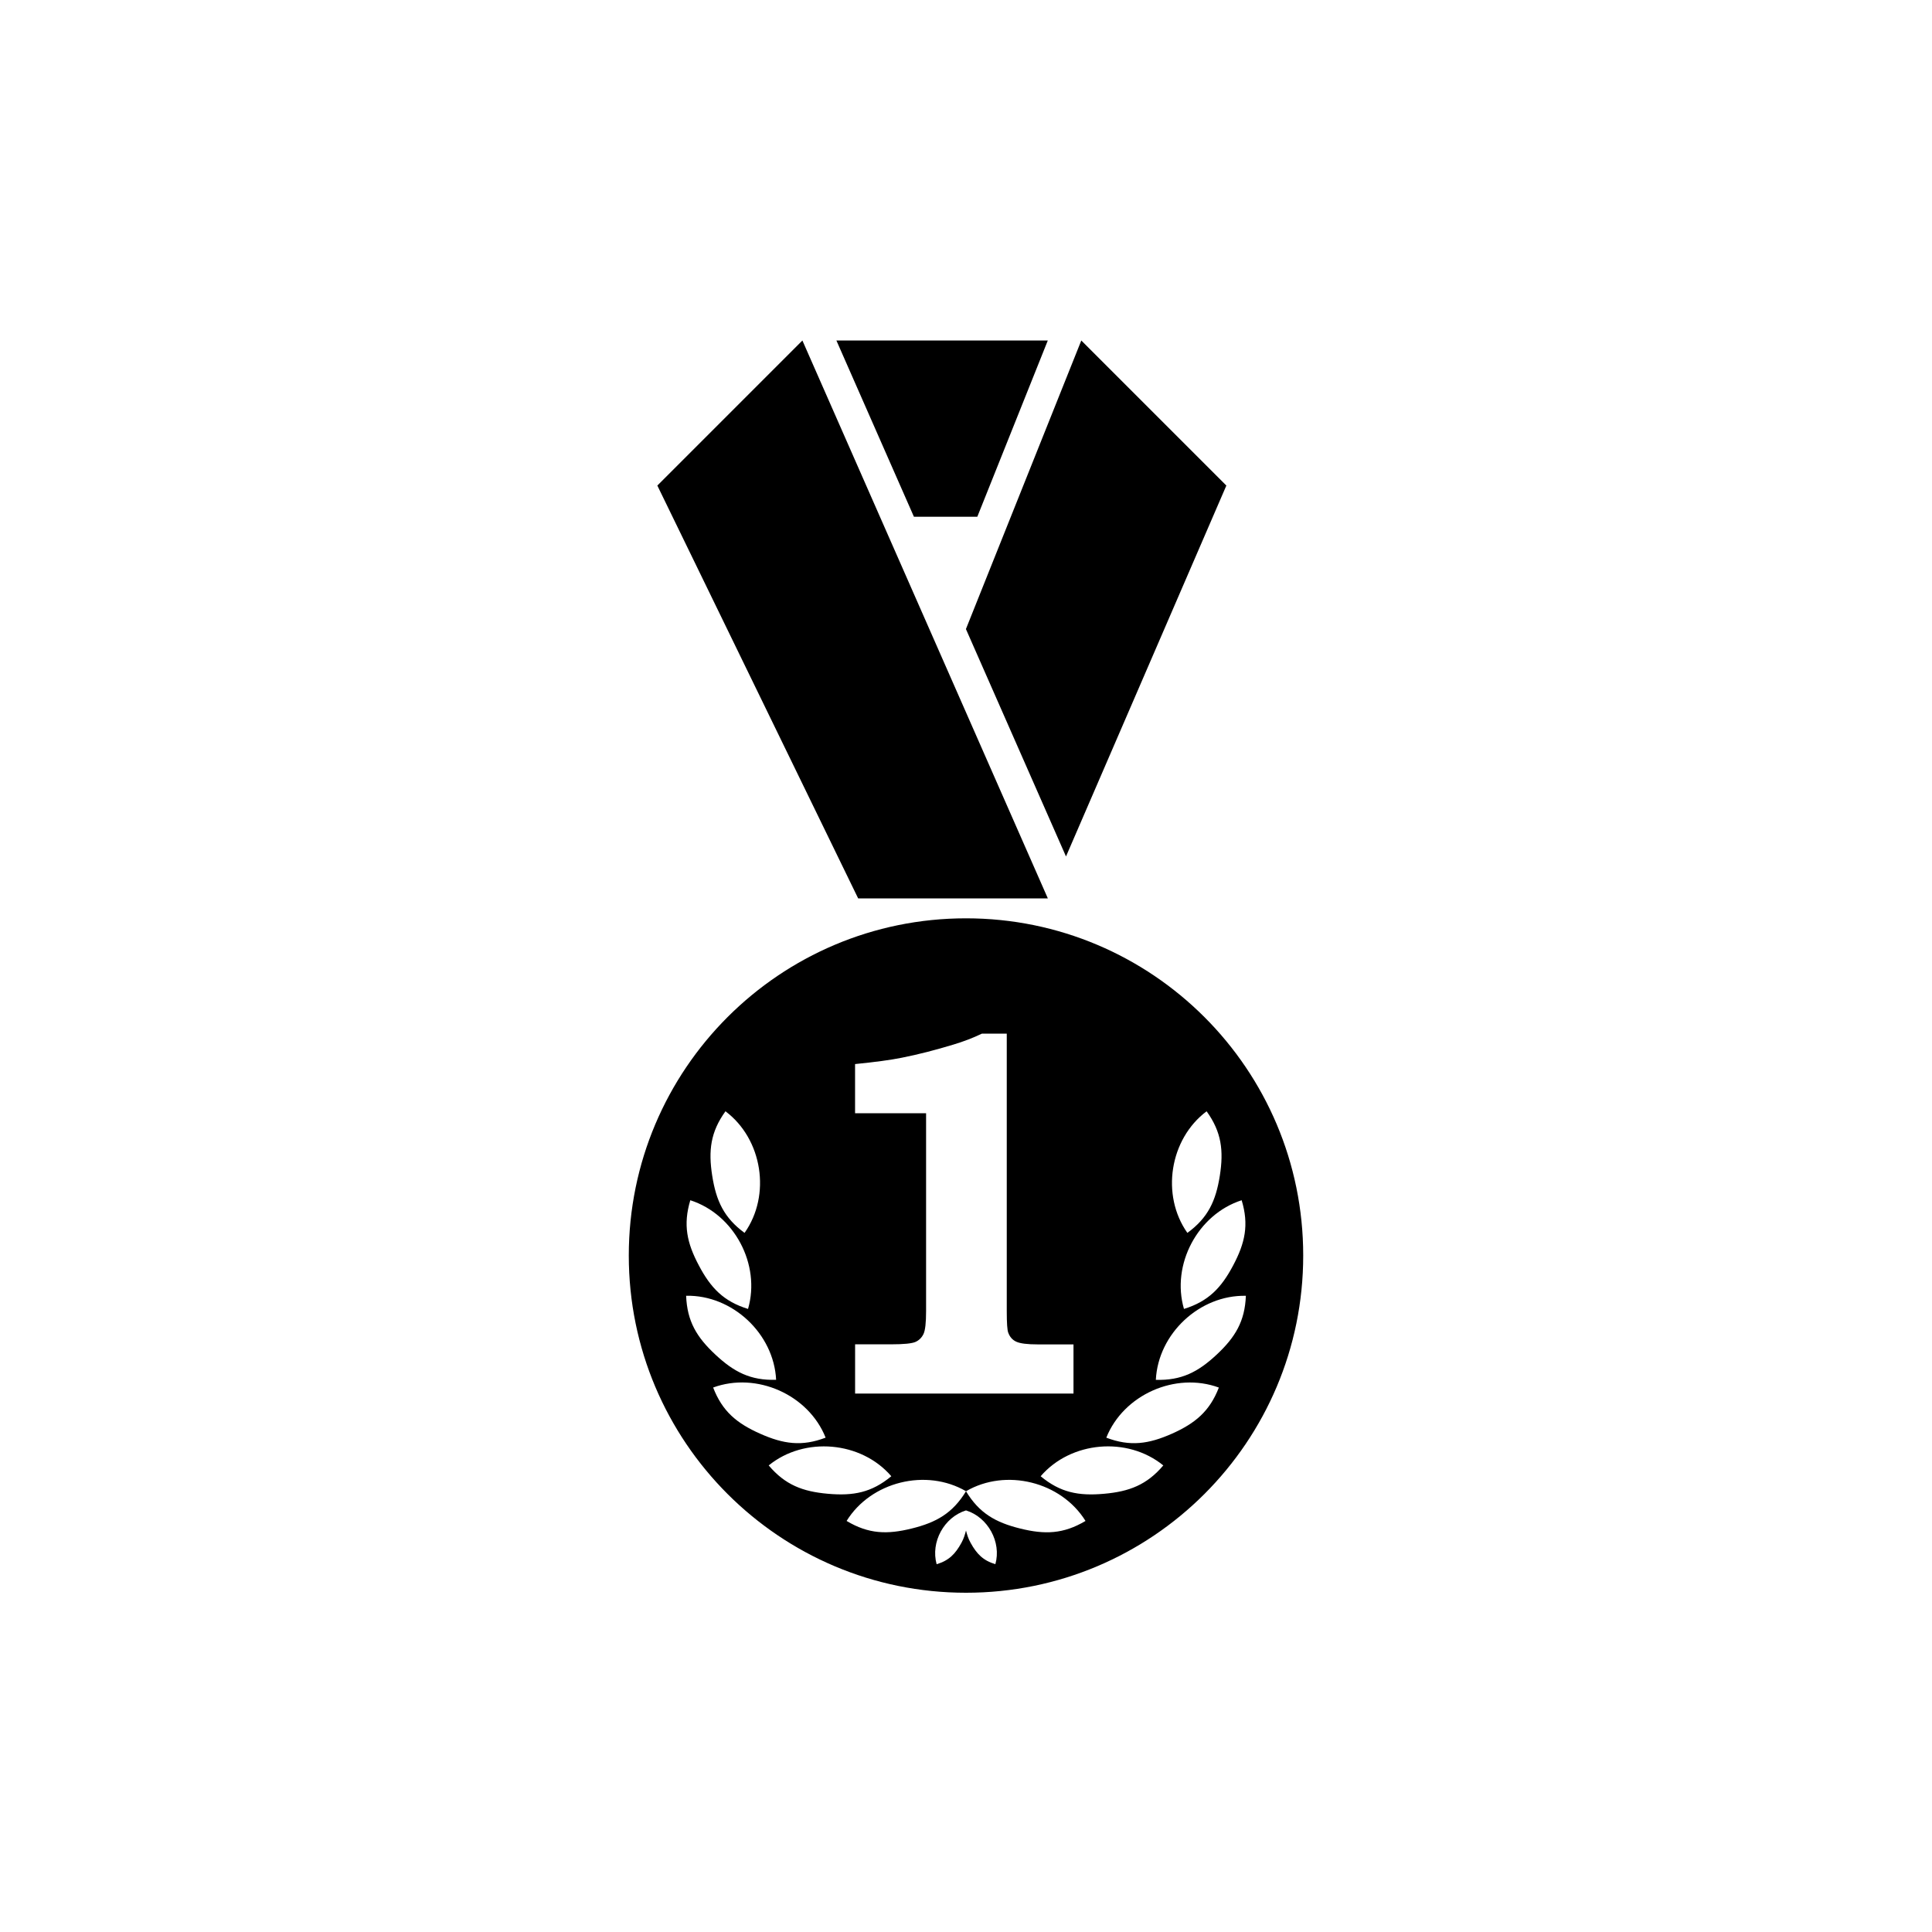
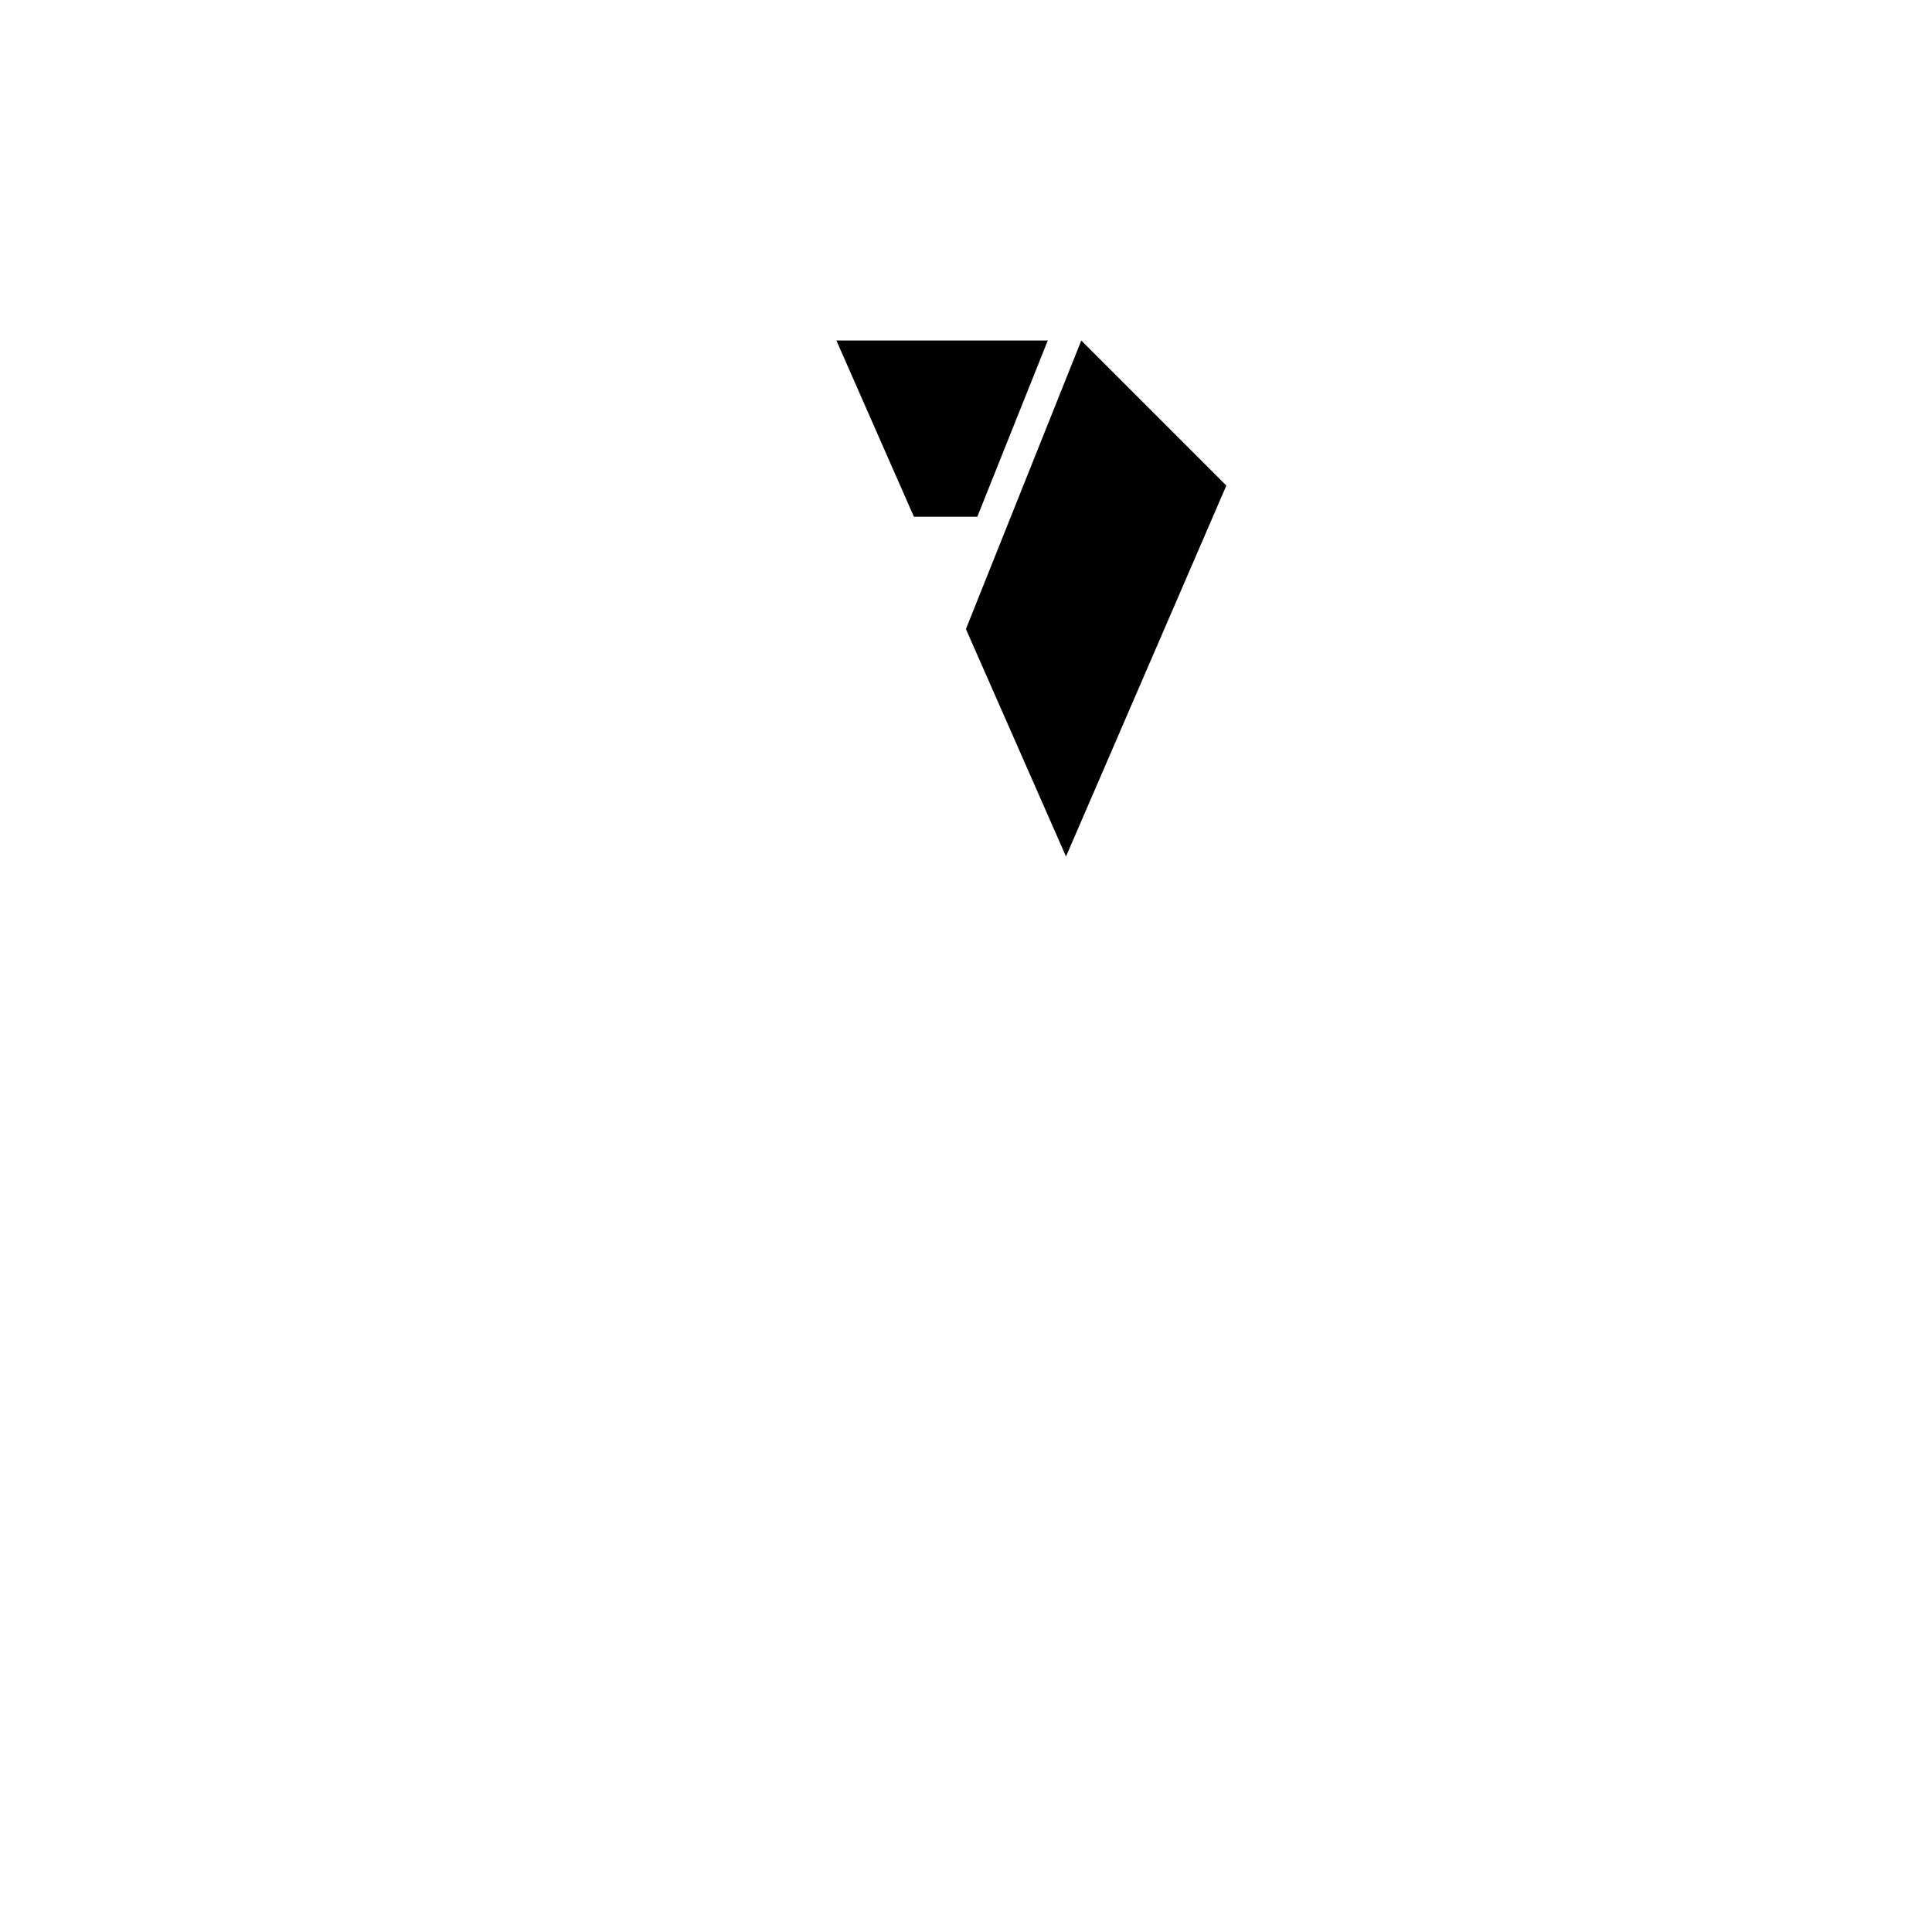
<svg xmlns="http://www.w3.org/2000/svg" version="1.1" id="Layer_1" x="0px" y="0px" width="50px" height="50px" viewBox="0 0 50 50" enable-background="new 0 0 50 50" xml:space="preserve">
  <g>
    <polygon points="27.588,22.165 31.738,12.566 27.984,8.812 24.998,16.28  " />
    <polygon points="25.293,13.373 27.117,8.812 21.646,8.812 23.652,13.373  " />
-     <polygon points="27.118,23.25 20.766,8.812 17.012,12.566 22.209,23.25  " />
-     <path d="M25,23.766c-4.819,0-8.727,3.907-8.727,8.727s3.907,8.727,8.727,8.727s8.727-3.907,8.727-8.727S29.819,23.766,25,23.766z    M31.914,32.749c-0.307,0.581-0.642,0.931-1.273,1.126c-0.334-1.147,0.355-2.447,1.493-2.813   C32.326,31.697,32.223,32.167,31.914,32.749z M31.227,28.76c0.386,0.537,0.444,1.017,0.342,1.667   c-0.103,0.651-0.304,1.089-0.84,1.48C30.04,30.93,30.269,29.478,31.227,28.76z M32.243,33.535   c-0.025,0.662-0.276,1.075-0.757,1.524c-0.48,0.448-0.909,0.671-1.573,0.651C29.973,34.514,31.046,33.51,32.243,33.535z    M22.129,34.791h0.933c0.328,0,0.538-0.021,0.63-0.062s0.161-0.109,0.207-0.203c0.046-0.094,0.068-0.292,0.068-0.594v-5.121h-1.838   v-1.273c0.525-0.052,0.928-0.107,1.208-0.164c0.42-0.083,0.866-0.197,1.339-0.341c0.263-0.079,0.508-0.173,0.735-0.282h0.644v7.182   c0,0.311,0.013,0.497,0.039,0.558c0.04,0.109,0.108,0.187,0.209,0.233s0.286,0.069,0.556,0.069h0.923v1.273h-5.652V34.791z    M18.775,28.76c0.957,0.718,1.186,2.17,0.494,3.147c-0.534-0.392-0.735-0.83-0.837-1.48C18.33,29.777,18.388,29.296,18.775,28.76z    M17.865,31.062c1.14,0.366,1.827,1.666,1.494,2.813c-0.633-0.195-0.967-0.545-1.273-1.126   C17.777,32.167,17.675,31.697,17.865,31.062z M20.086,35.709c-0.663,0.021-1.092-0.203-1.571-0.651   c-0.482-0.449-0.733-0.862-0.758-1.524C18.954,33.51,20.027,34.514,20.086,35.709z M18.456,35.909   c1.124-0.413,2.469,0.186,2.911,1.297c-0.618,0.236-1.095,0.165-1.697-0.103C19.069,36.835,18.694,36.527,18.456,35.909z    M21.428,38.659c-0.654-0.058-1.107-0.229-1.534-0.734c0.927-0.755,2.394-0.627,3.173,0.28   C22.557,38.628,22.085,38.717,21.428,38.659z M25.76,40.481c-0.316-0.094-0.483-0.266-0.641-0.553   c-0.062-0.112-0.092-0.214-0.119-0.318c-0.027,0.104-0.057,0.206-0.118,0.318c-0.158,0.288-0.324,0.459-0.642,0.554   c-0.159-0.574,0.191-1.216,0.76-1.393C25.568,39.265,25.921,39.908,25.76,40.481z M26.401,39.558   C25.763,39.4,25.343,39.16,25,38.594c-0.345,0.566-0.765,0.806-1.402,0.963c-0.639,0.159-1.119,0.145-1.688-0.195   c0.63-1.017,2.058-1.371,3.091-0.769c1.032-0.602,2.46-0.248,3.092,0.769C27.521,39.702,27.041,39.717,26.401,39.558z    M28.572,38.659c-0.657,0.059-1.131-0.031-1.64-0.454c0.78-0.907,2.245-1.036,3.174-0.28C29.678,38.43,29.226,38.601,28.572,38.659   z M30.33,37.104c-0.603,0.267-1.079,0.338-1.699,0.103c0.444-1.111,1.789-1.71,2.913-1.297   C31.305,36.527,30.931,36.835,30.33,37.104z" />
  </g>
</svg>